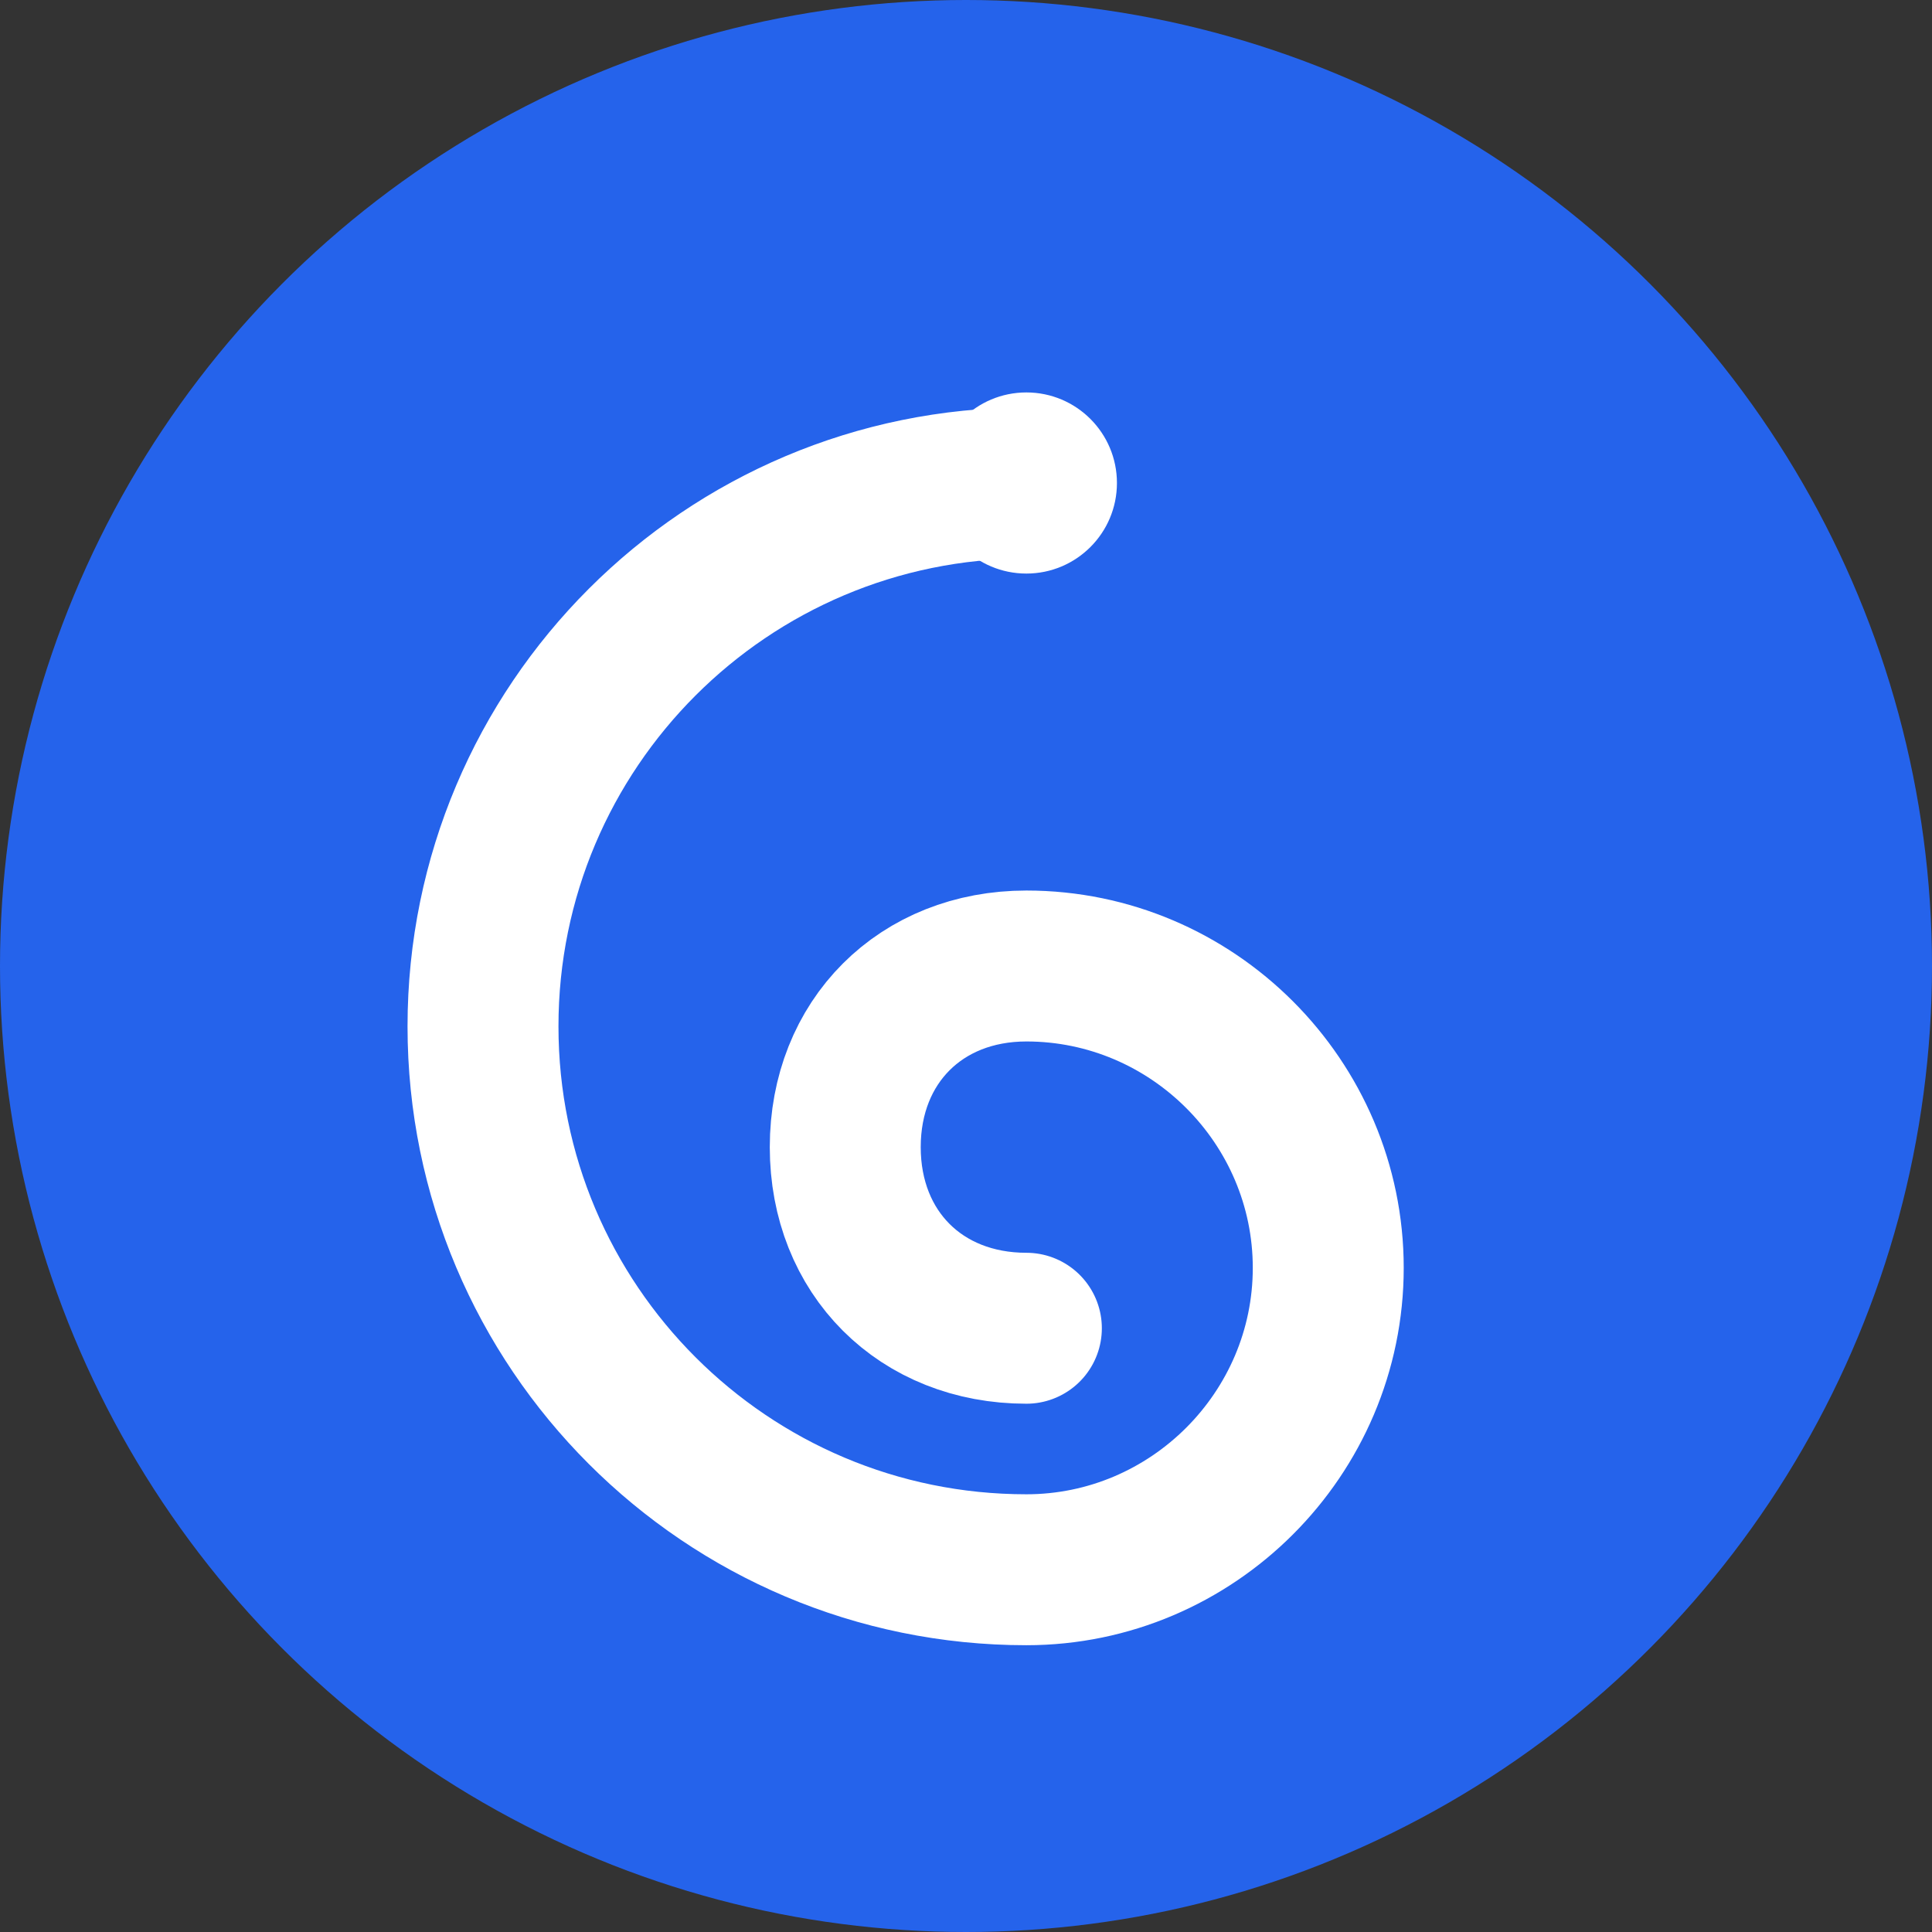
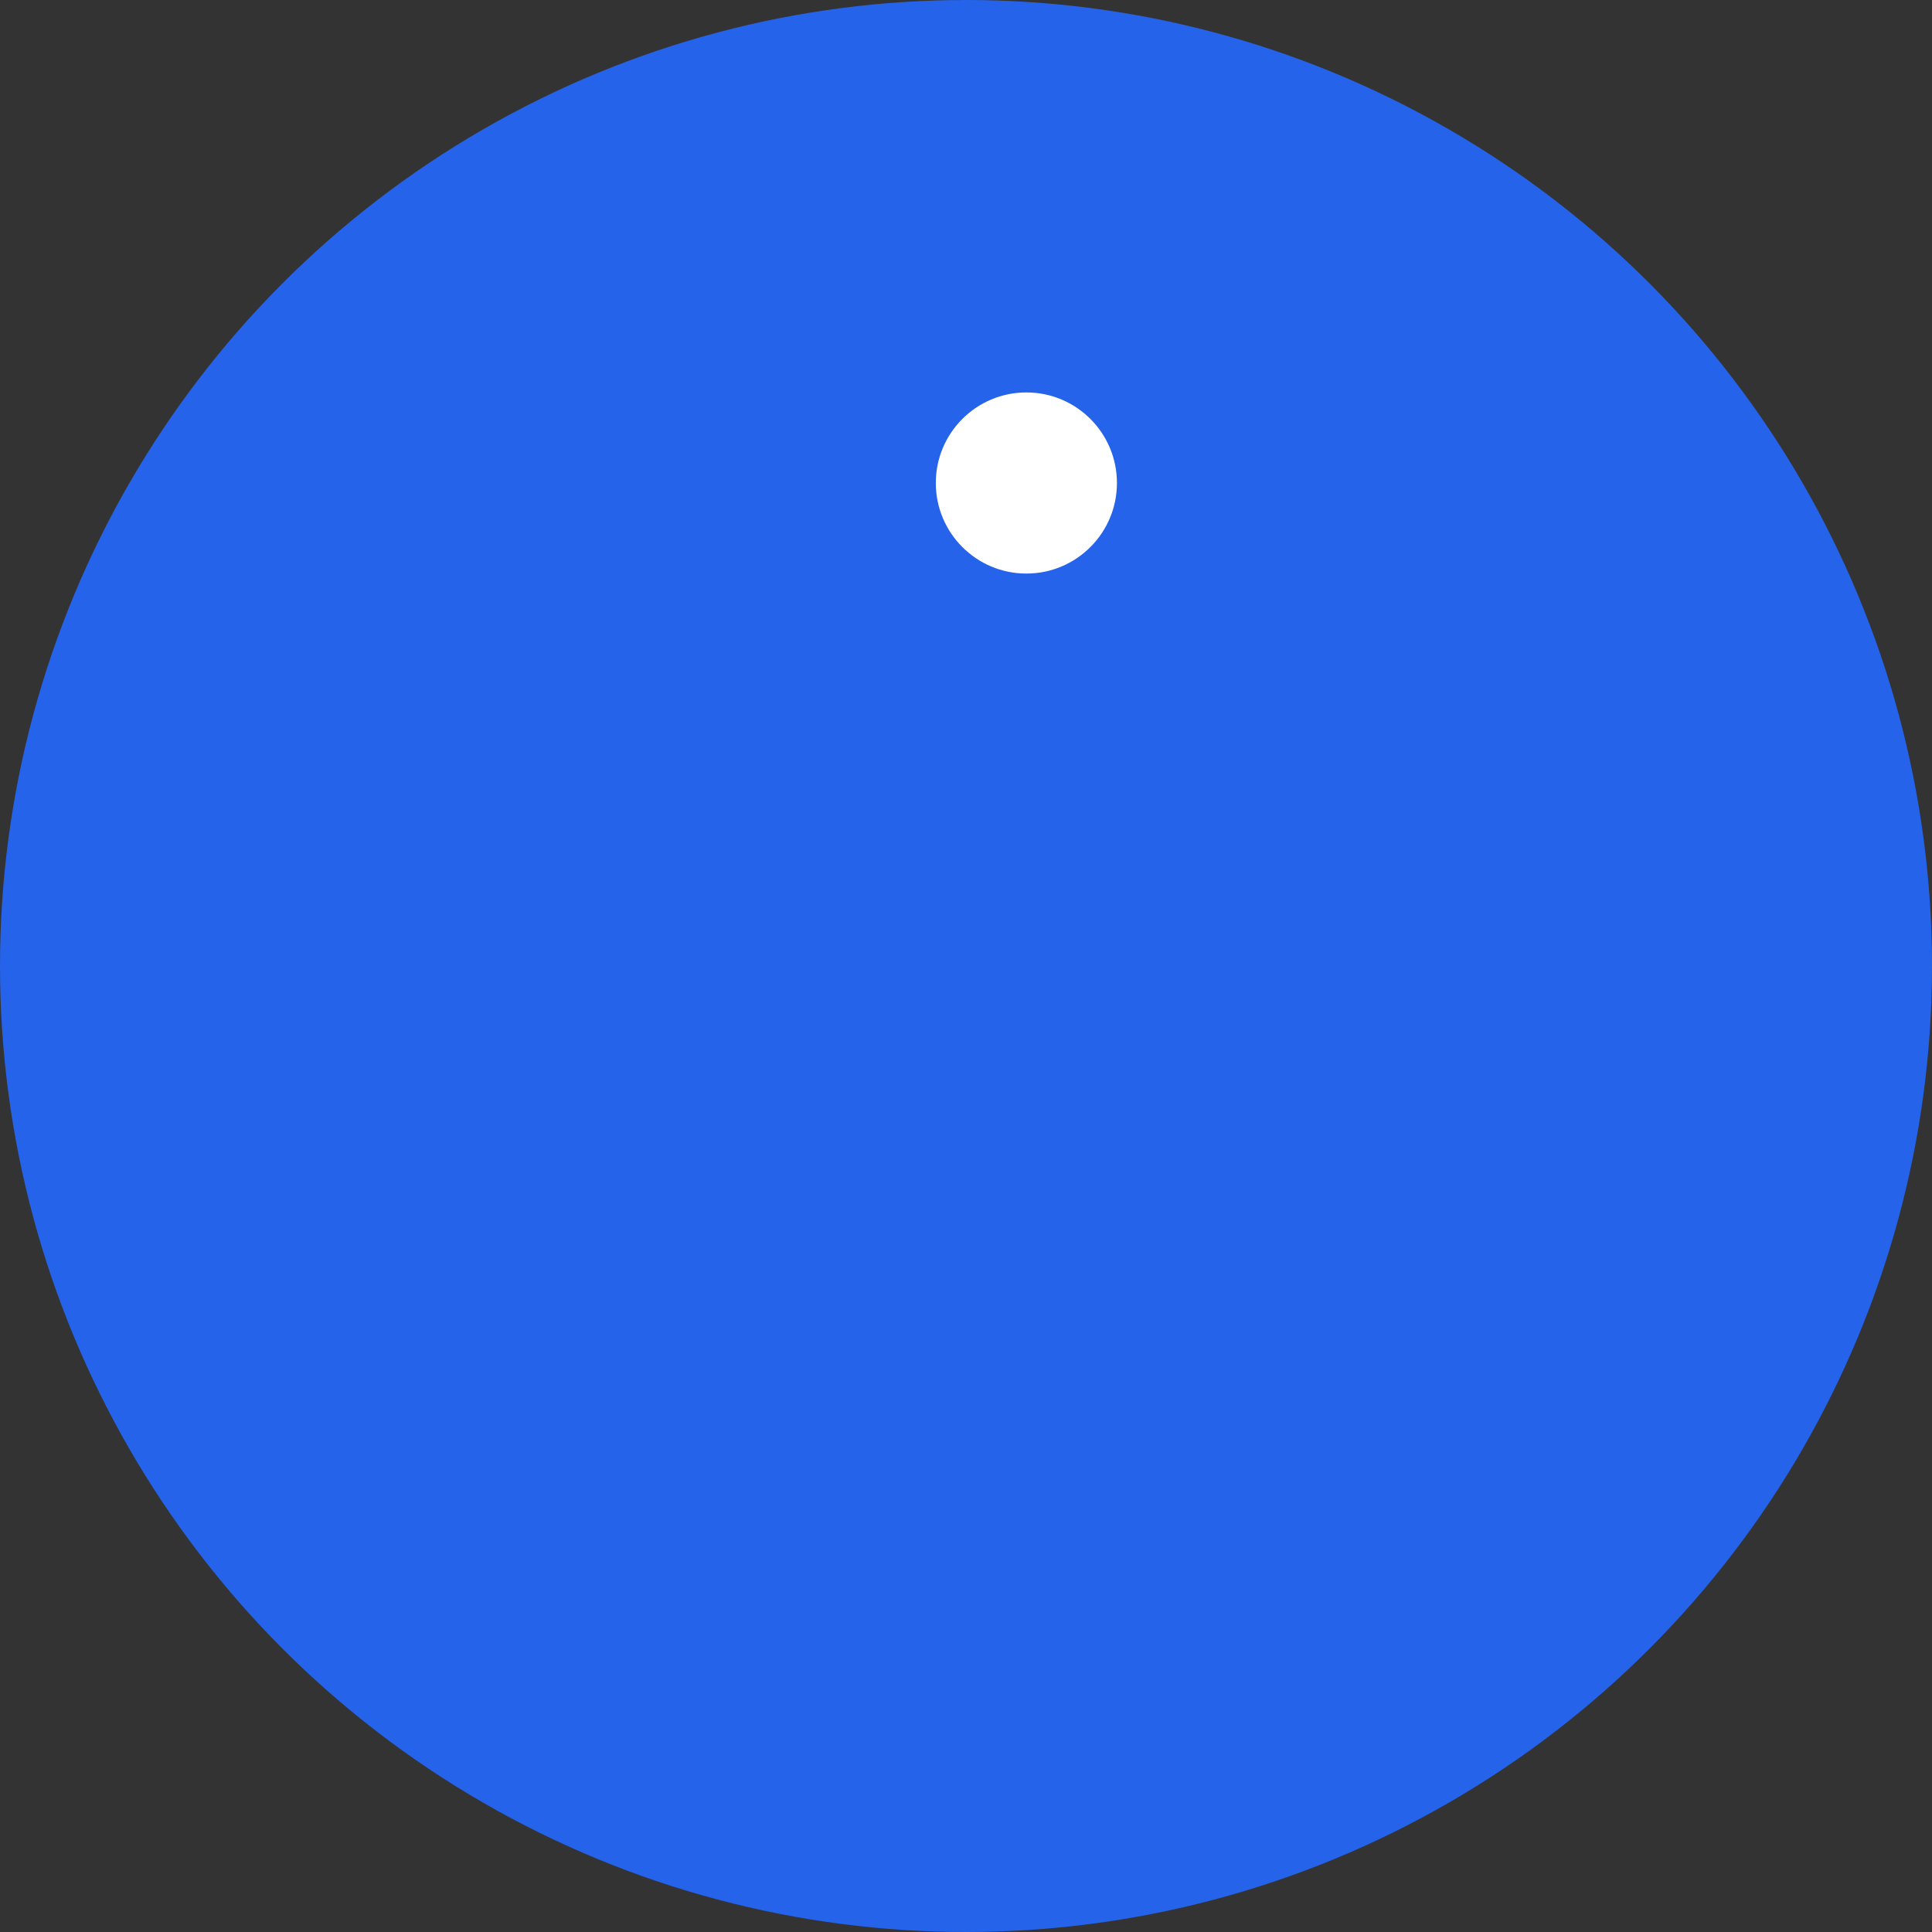
<svg xmlns="http://www.w3.org/2000/svg" width="64" height="64" viewBox="0 0 64 64" fill="none">
  <rect x="0" y="0" width="64" height="64" fill="#333333" stroke="none" />
  <circle cx="32" cy="32" r="32" fill="#2563EB" />
-   <path d="M34 16C24.059 16 16 24.059 16 34C16 43.941 24.059 52 34 52C39.5 52 44 47.5 44 42C44 36.5 39.5 32 34 32C30.5 32 28 34.5 28 38C28 41.5 30.5 44 34 44" stroke="white" stroke-width="5" stroke-linecap="round" stroke-linejoin="round" />
  <circle cx="34" cy="16" r="3" fill="white" />
</svg>